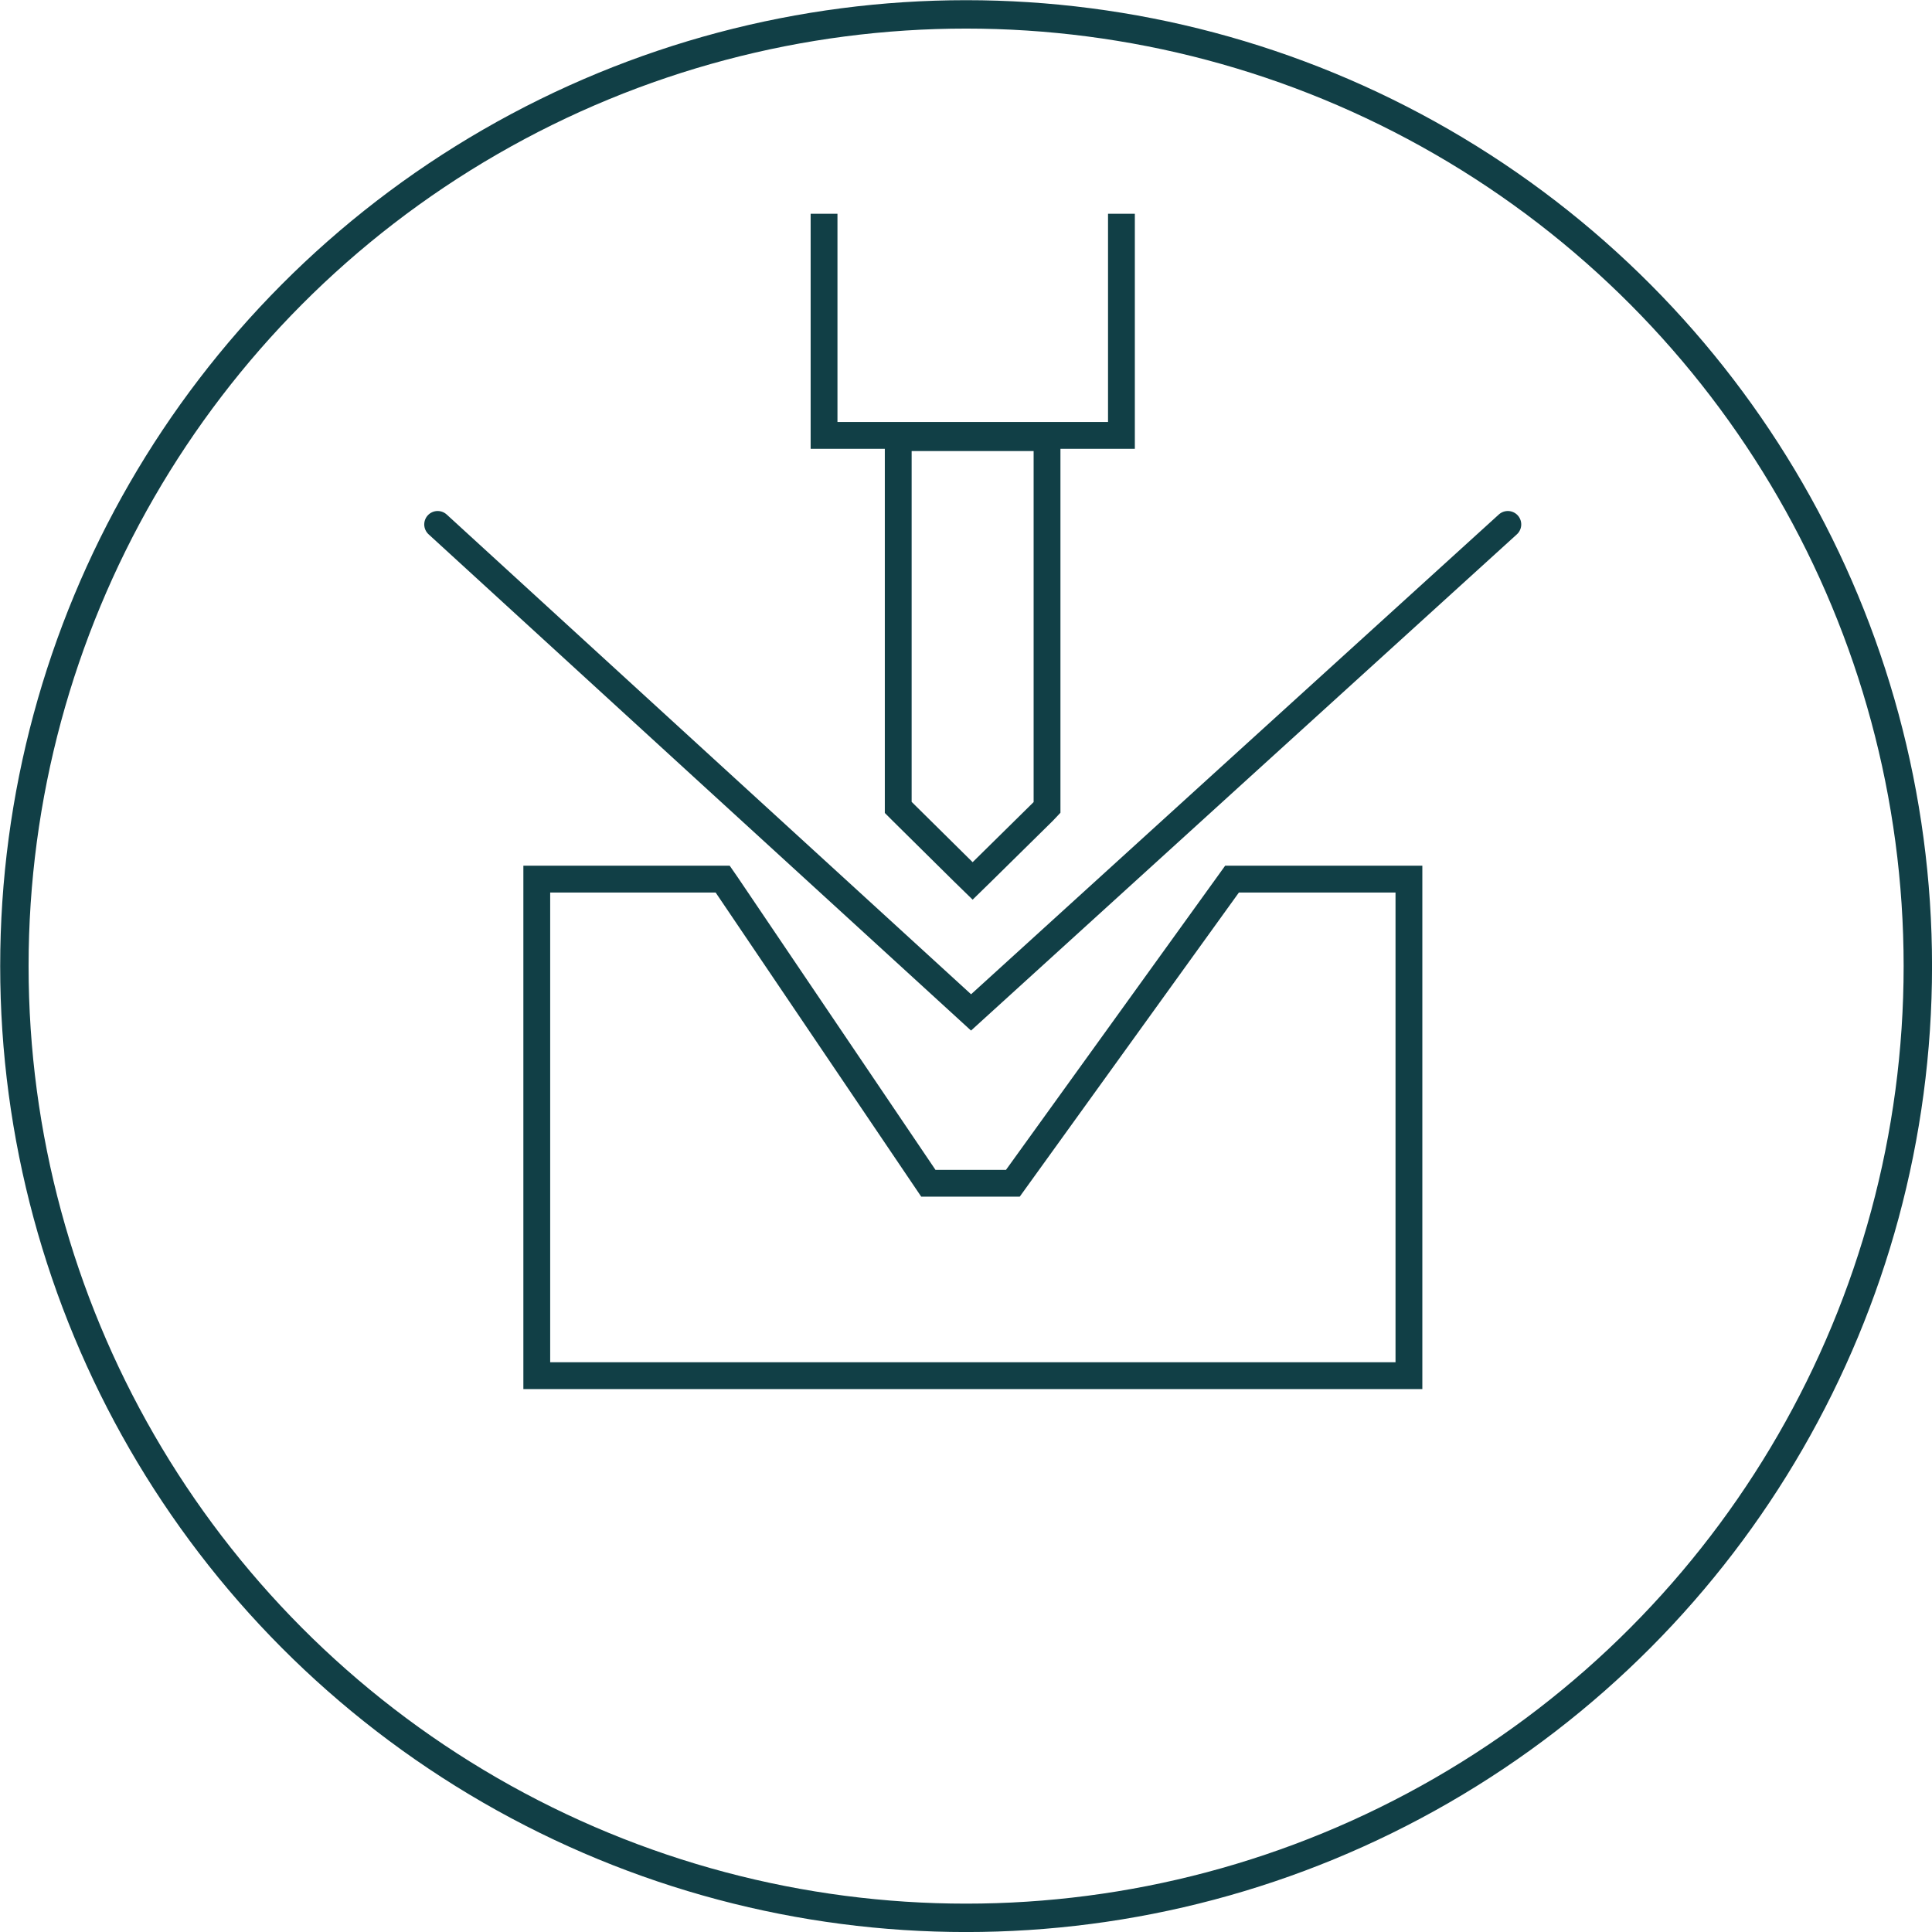
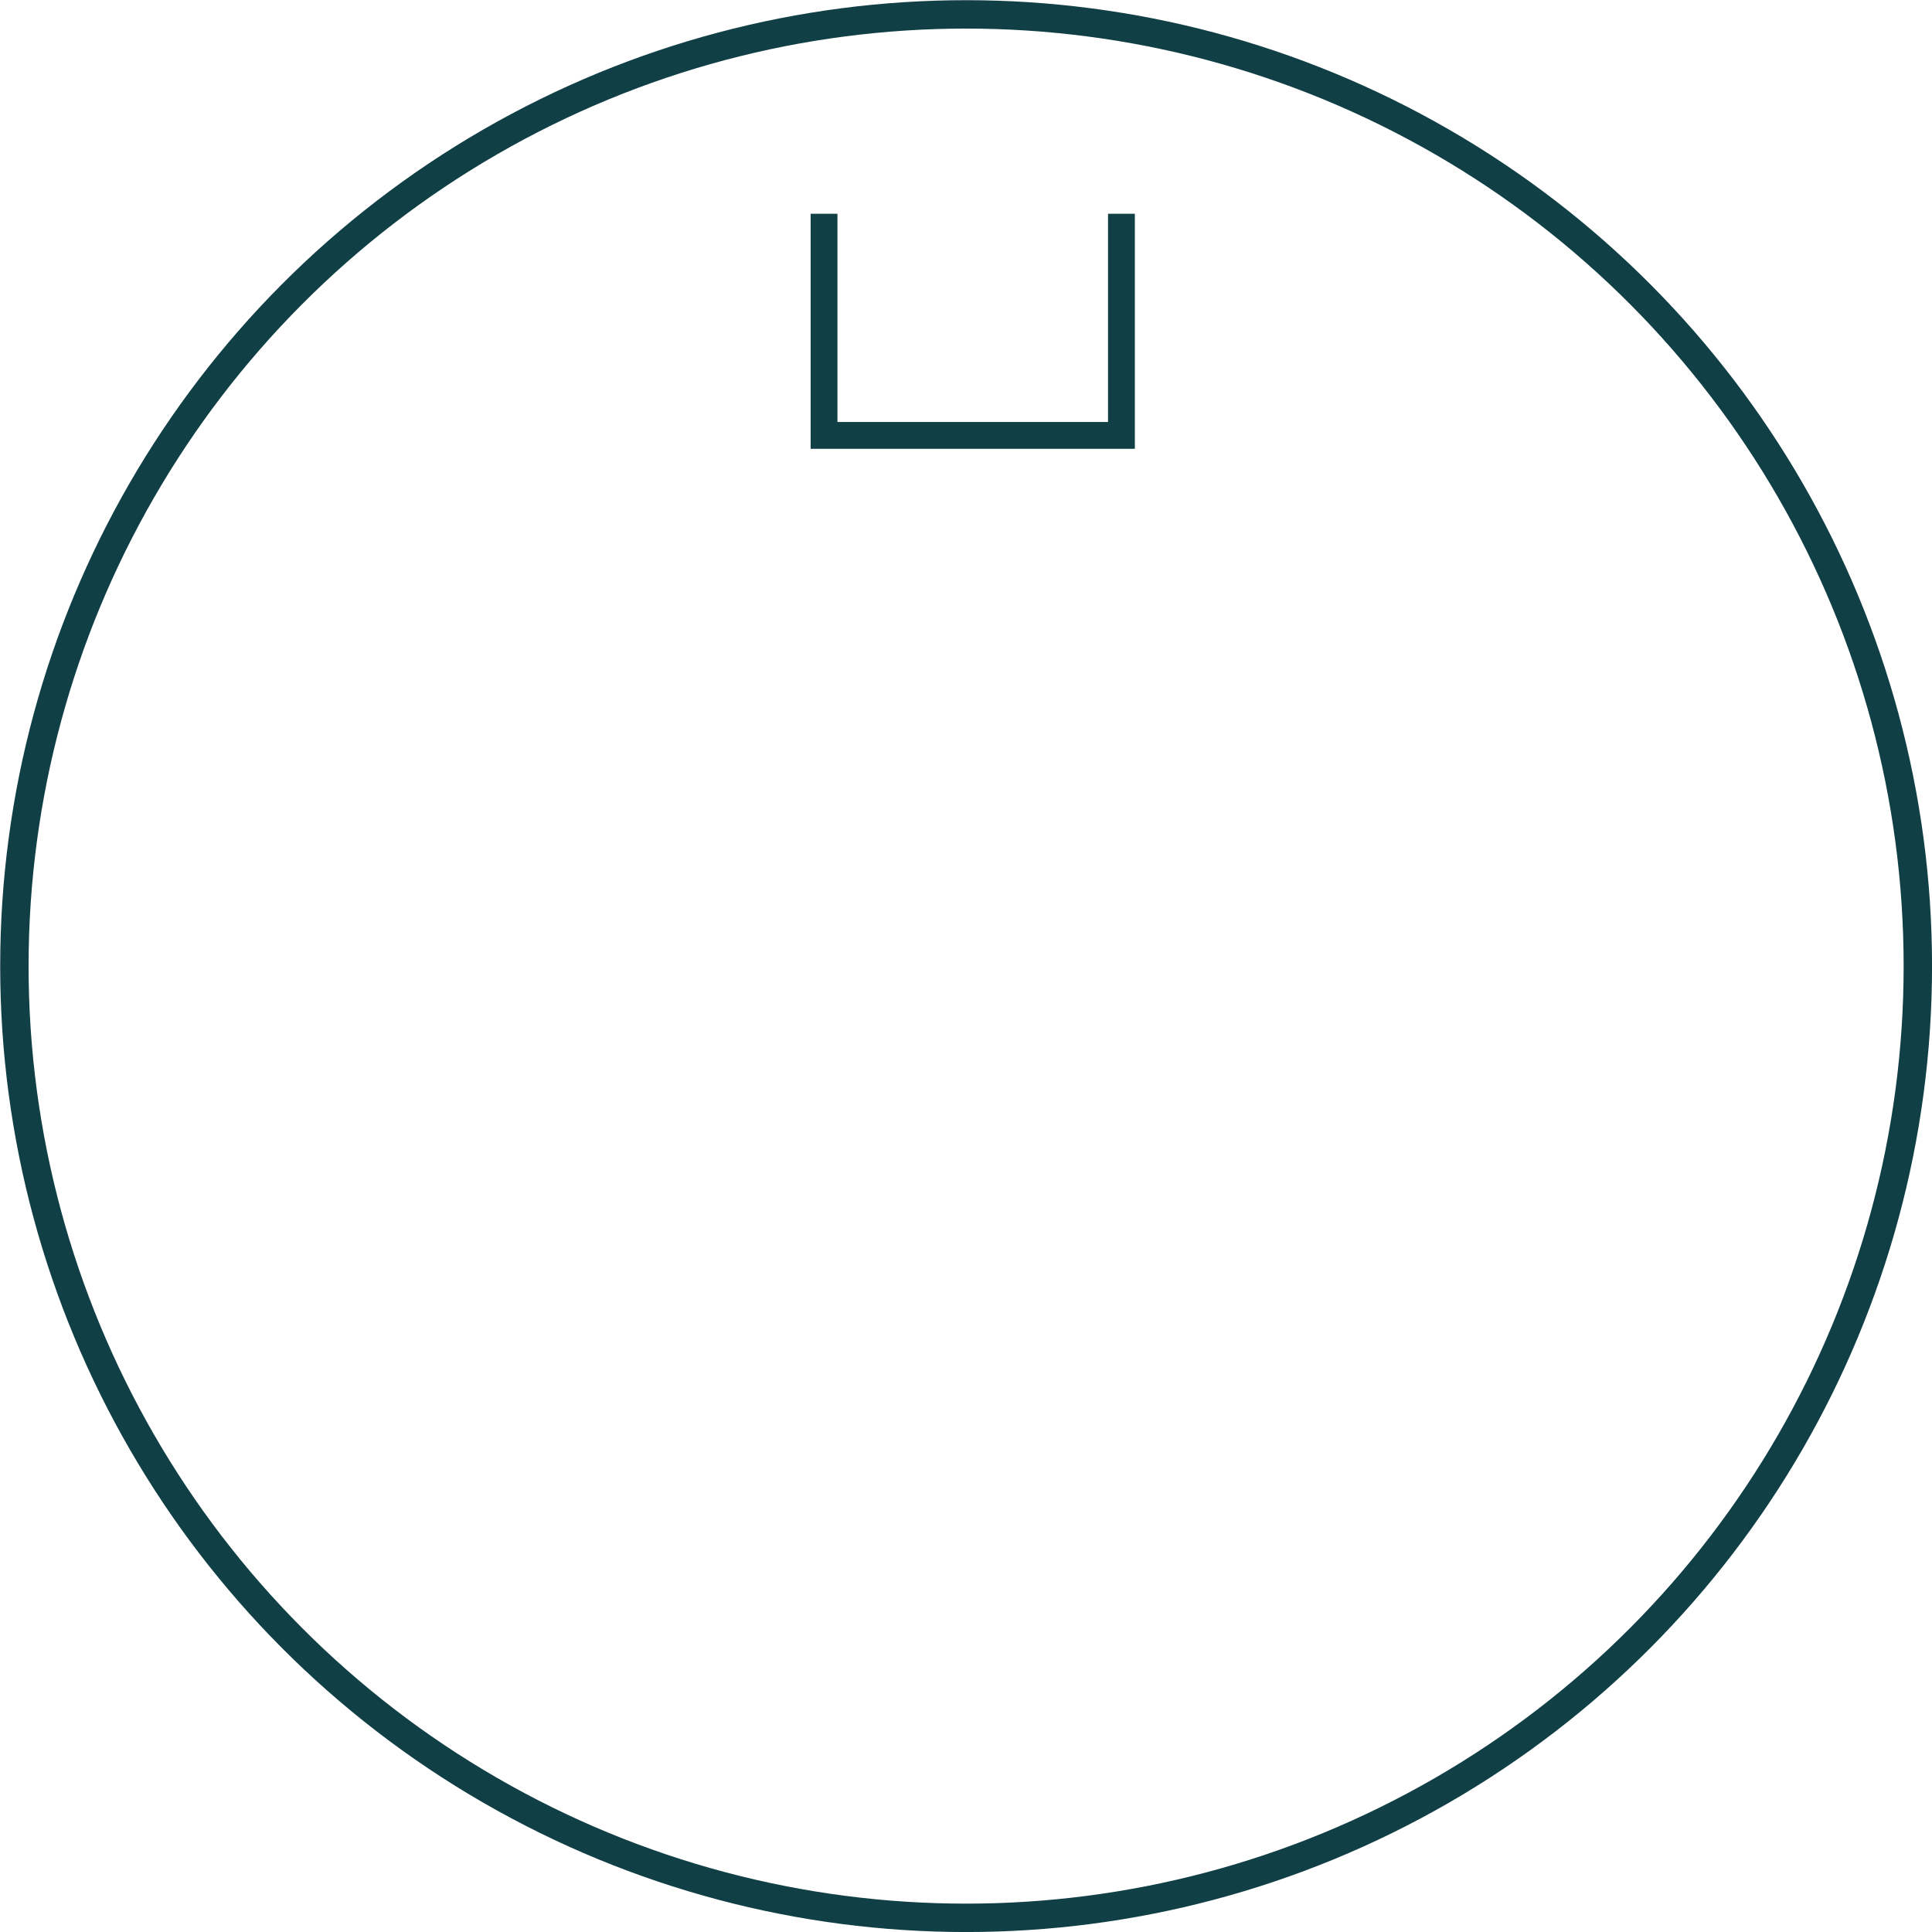
<svg xmlns="http://www.w3.org/2000/svg" version="1.1" id="Layer_1" x="0px" y="0px" viewBox="0 0 859.5 859.5" style="enable-background:new 0 0 859.5 859.5;" xml:space="preserve">
-   <path style="fill:none;stroke:#113F46;stroke-width:11.932;stroke-linecap:round;" d="M194.7,233.3c79.1,72.4,158.2,144.8,237.3,217.1c79.6-72.4,159.2-144.8,238.8-217.1" />
-   <path style="fill:none;stroke:#113F46;stroke-width:11.932;" d="M244.7,391.1h73.6h3.2l1.8,2.6c29.9,44.2,59.8,88.5,89.7,132.7h37.6c31.9-44.3,63.8-88.5,95.7-132.8l1.8-2.5  h3.1h69.6h6v6V606v6h-6h-376h-6v-6V397.1v-6H244.7z" />
  <polyline style="fill:none;stroke:#113F46;stroke-width:11.932;" points="366.6,95.1 366.6,193.7 498.9,193.7 498.9,95.1 " />
-   <polygon style="fill:none;stroke:#113F46;stroke-width:11.932;" points="399.6,200.7 399.6,356.7 399.6,359.2 401.4,361 428.5,387.8 432.7,391.9 436.9,387.8 464.1,361   465.8,359.2 465.8,356.7 465.8,200.7 465.8,194.7 459.9,194.7 405.6,194.7 399.6,194.7 " />
  <circle style="fill:none;stroke:#113F46;stroke-width:12.634;" cx="429.8" cy="429.8" r="423.4" />
</svg>